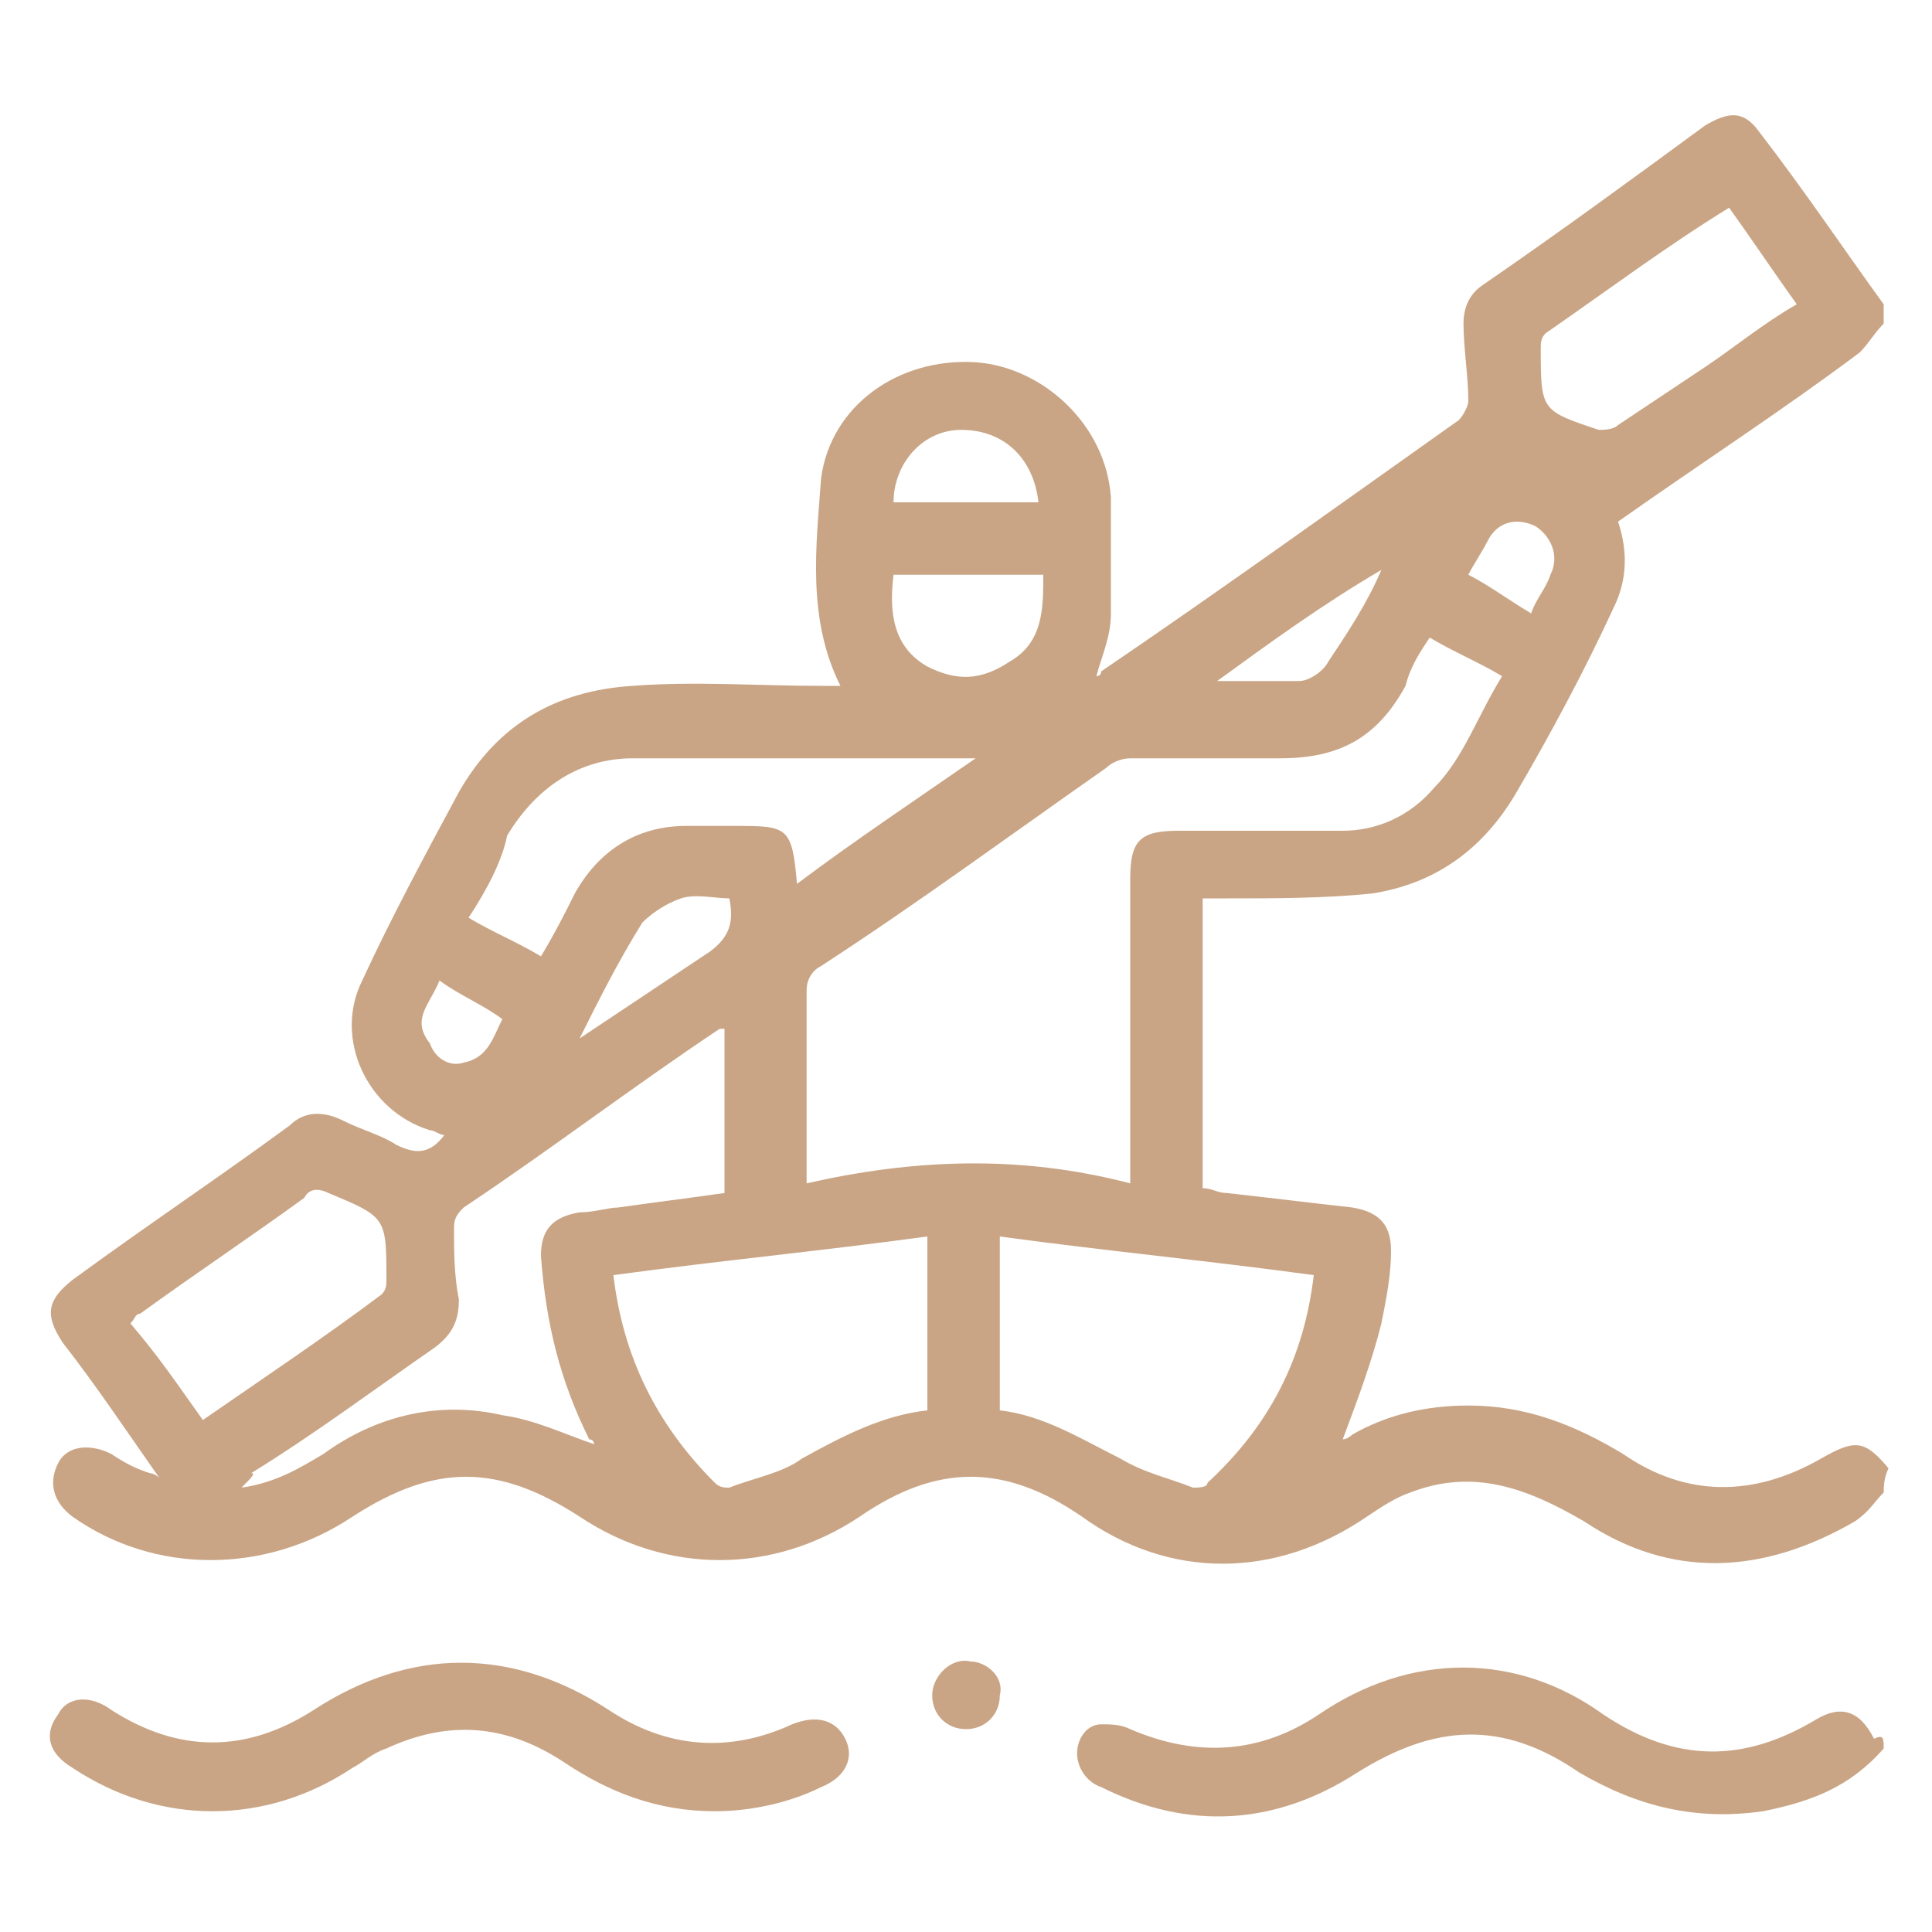
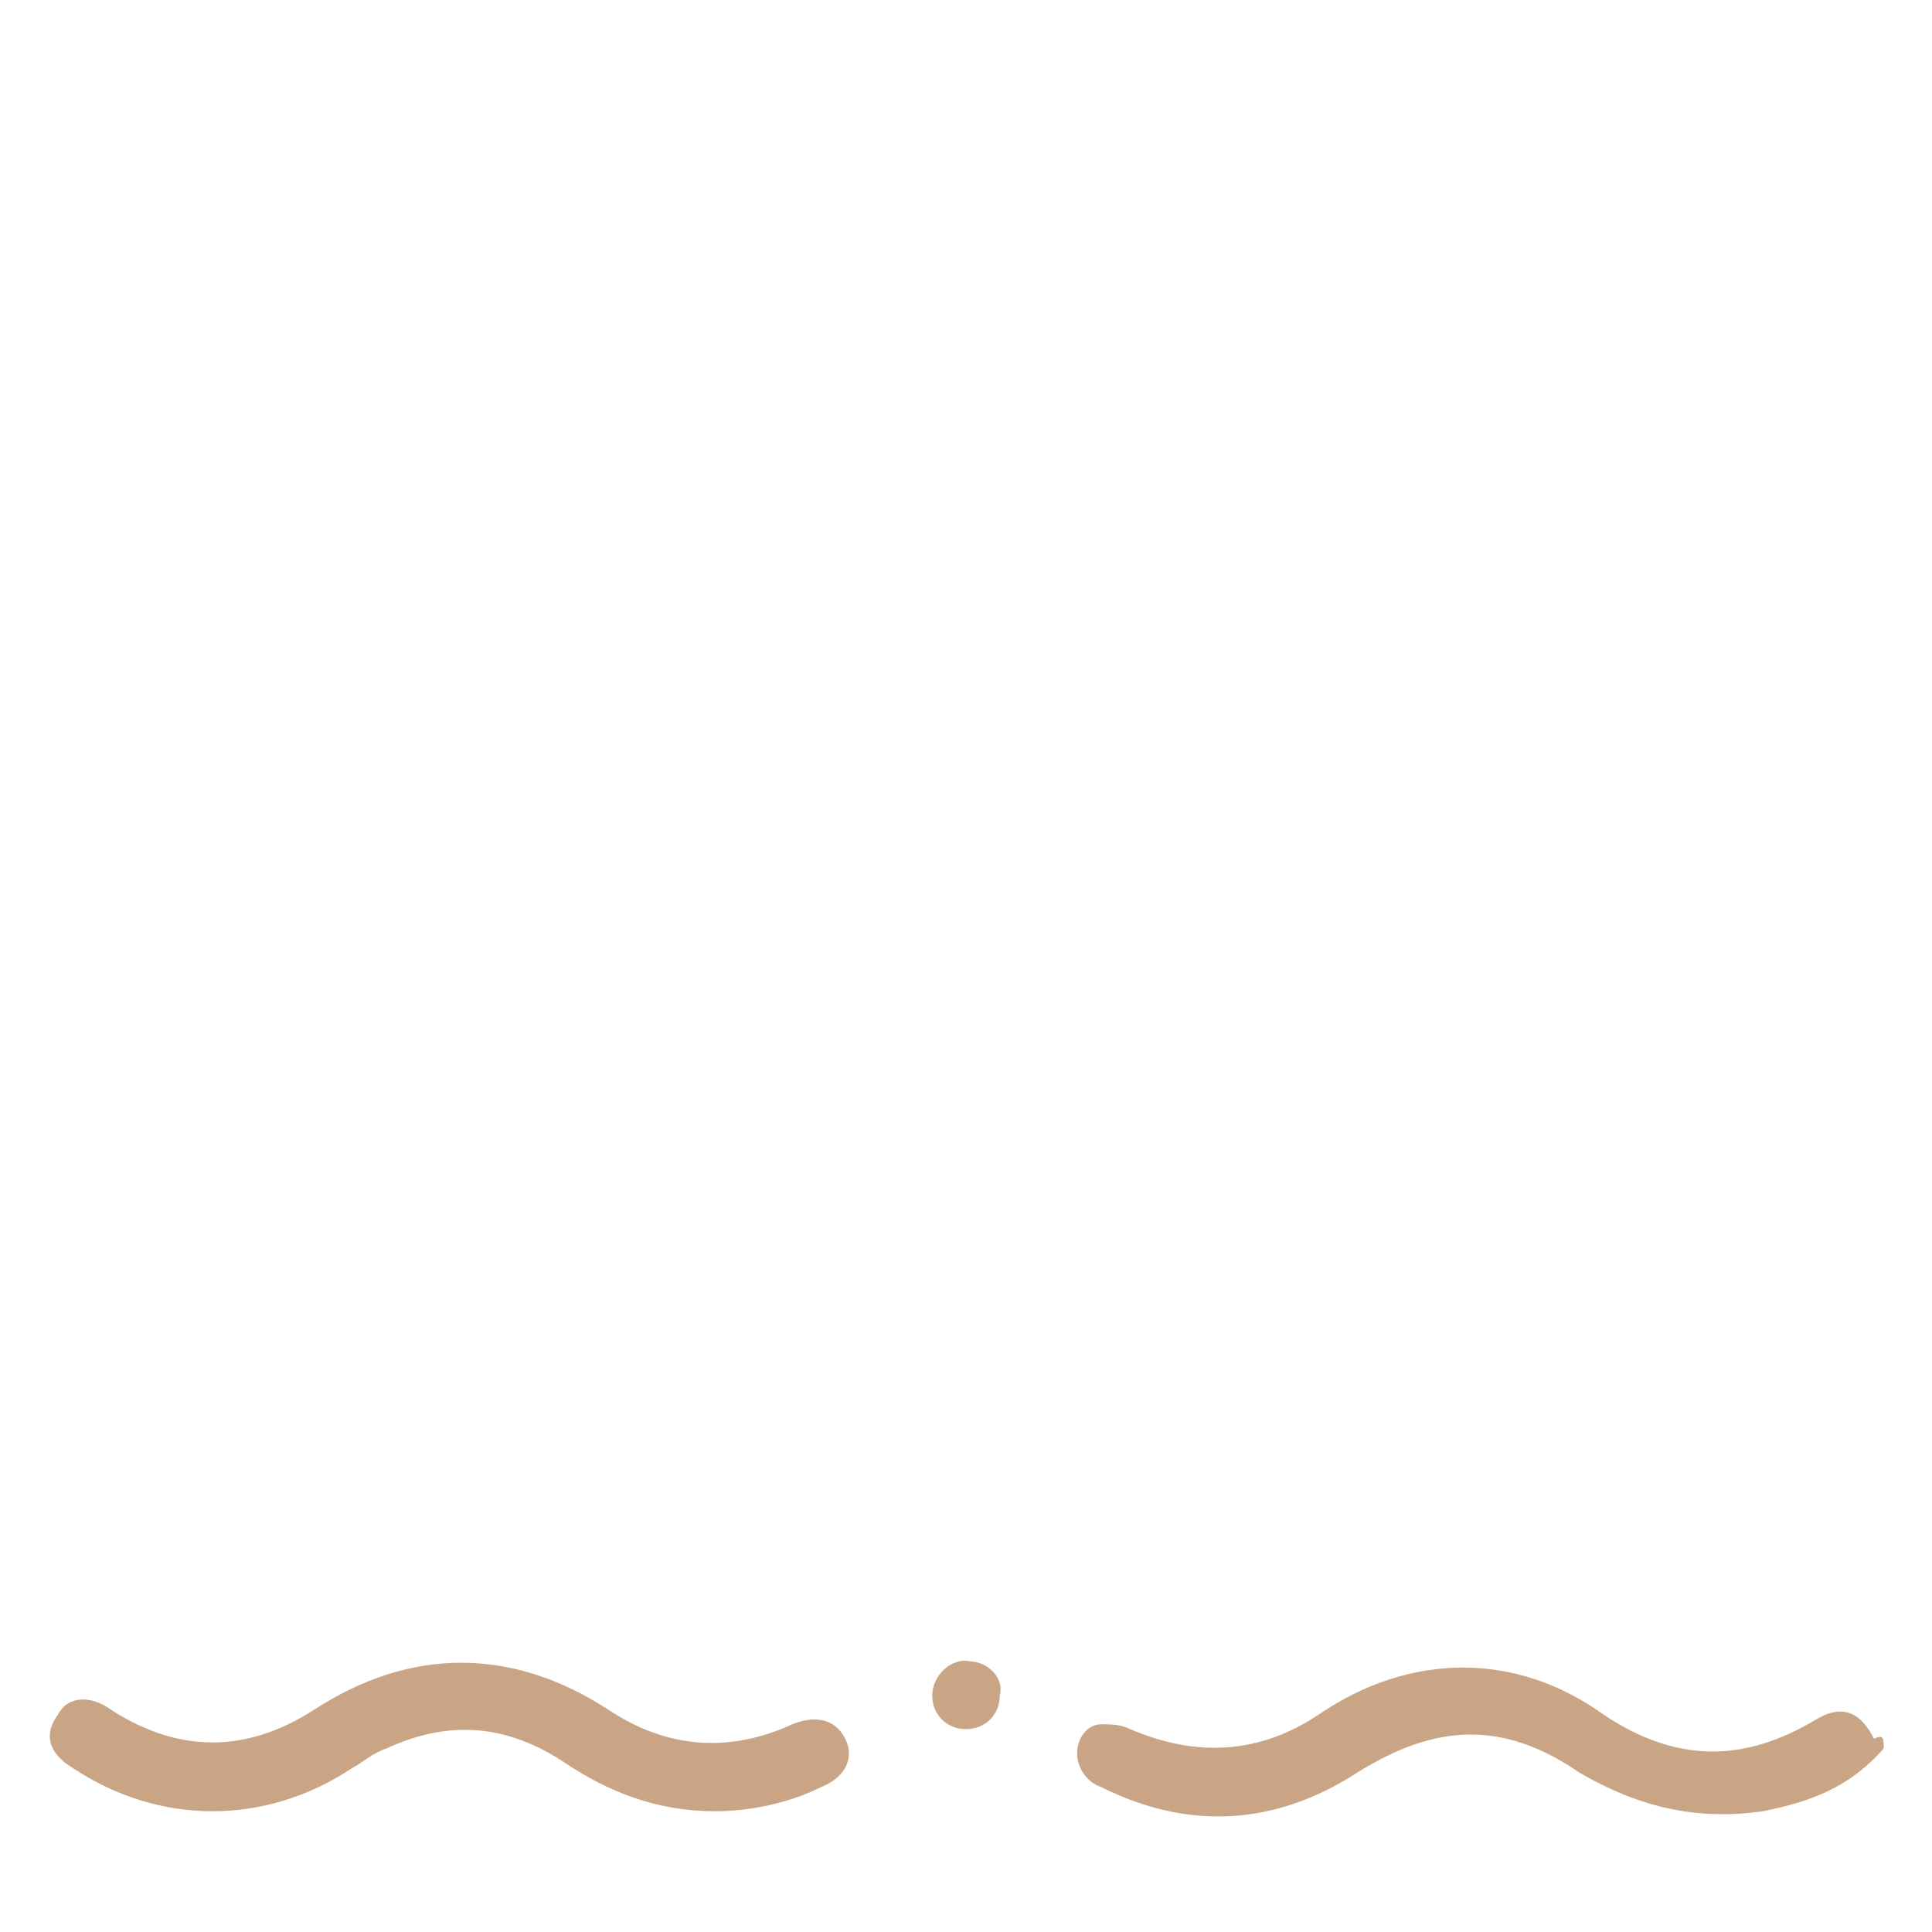
<svg xmlns="http://www.w3.org/2000/svg" version="1.1" id="Layer_1" x="0px" y="0px" width="40px" height="40px" viewBox="0 0 40 40" style="enable-background:new 0 0 40 40;" xml:space="preserve">
  <style type="text/css">
	.st0{fill:#C9A585;}
	.st1{fill:#C9A585;stroke:#C9A585;stroke-width:0.3;stroke-miterlimit:10;}
	.st2{fill:#C9A585;stroke:#C9A585;stroke-width:0.25;stroke-miterlimit:10;}
</style>
  <g>
-     <path class="st0" d="M39,30.9c-0.2,0.2-0.3,0.4-0.6,0.6c-1.9,1.1-3.8,1.2-5.6,0c-1.2-0.7-2.3-1.1-3.6-0.6c-0.3,0.1-0.6,0.3-0.9,0.5   c-1.9,1.3-4.1,1.3-5.9,0c-1.6-1.1-3-1.1-4.6,0c-1.8,1.2-4,1.2-5.8,0c-1.7-1.1-3-1.1-4.7,0c-1.8,1.2-4.1,1.2-5.8,0   c-0.4-0.3-0.5-0.7-0.3-1.1c0.2-0.4,0.7-0.4,1.1-0.2c0.3,0.2,0.5,0.3,0.8,0.4c0,0,0.1,0,0.2,0.1c-0.7-1-1.3-1.9-2-2.8   c-0.4-0.6-0.3-0.9,0.2-1.3c1.5-1.1,3-2.1,4.5-3.2C6.3,23,6.7,23,7.1,23.2c0.4,0.2,0.8,0.3,1.1,0.5c0.4,0.2,0.7,0.2,1-0.2   c-0.1,0-0.2-0.1-0.3-0.1c-1.3-0.4-2-1.9-1.4-3.1c0.6-1.3,1.3-2.6,2-3.9c0.8-1.4,2-2.1,3.6-2.2c1.3-0.1,2.6,0,3.9,0   c0.1,0,0.3,0,0.4,0c-0.7-1.4-0.5-2.9-0.4-4.3c0.2-1.5,1.6-2.5,3.2-2.4c1.4,0.1,2.7,1.3,2.8,2.8c0,0.8,0,1.6,0,2.4   c0,0.5-0.2,0.9-0.3,1.3c0,0,0.1,0,0.1-0.1c2.5-1.7,5-3.5,7.4-5.2c0.1-0.1,0.2-0.3,0.2-0.4c0-0.5-0.1-1.1-0.1-1.6   c0-0.3,0.1-0.6,0.4-0.8c1.6-1.1,3.1-2.2,4.6-3.3c0.5-0.3,0.8-0.3,1.1,0.1C37.4,4,38.2,5.2,39,6.3c0,0.1,0,0.2,0,0.4   c-0.2,0.2-0.3,0.4-0.5,0.6c-1.6,1.2-3.3,2.3-5,3.5c0.2,0.6,0.2,1.2-0.1,1.8c-0.6,1.3-1.3,2.6-2,3.8c-0.7,1.2-1.7,1.9-3,2.1   c-1,0.1-2,0.1-3,0.1c-0.2,0-0.3,0-0.5,0c0,1.9,0,3.7,0,5.5c0,0.1,0,0.3,0,0.5c0.2,0,0.3,0.1,0.5,0.1c0.9,0.1,1.7,0.2,2.6,0.3   c0.6,0.1,0.8,0.4,0.8,0.9c0,0.5-0.1,1-0.2,1.5c-0.2,0.8-0.5,1.6-0.8,2.4c0,0,0,0,0,0c0.1,0,0.2-0.1,0.2-0.1   c0.7-0.4,1.5-0.6,2.4-0.6c1.2,0,2.2,0.4,3.2,1c1.3,0.9,2.7,0.9,4.1,0.1c0.7-0.4,0.9-0.4,1.4,0.2C39,30.6,39,30.8,39,30.9z    M23.4,24.5c0-0.2,0-0.4,0-0.5c0-1.9,0-3.9,0-5.8c0-0.8,0.2-1,1-1c1.1,0,2.2,0,3.4,0c0.7,0,1.4-0.3,1.9-0.9   c0.6-0.6,0.9-1.5,1.4-2.3c-0.5-0.3-1-0.5-1.5-0.8c-0.2,0.3-0.4,0.6-0.5,1c-0.6,1.1-1.4,1.5-2.6,1.5c-1,0-2.1,0-3.1,0   c-0.2,0-0.4,0.1-0.5,0.2c-2,1.4-3.9,2.8-5.9,4.1c-0.2,0.1-0.3,0.3-0.3,0.5c0,1.2,0,2.4,0,3.6c0,0.1,0,0.2,0,0.4   C18.9,24,21.1,23.9,23.4,24.5z M27.2,26.4c-2.2-0.3-4.3-0.5-6.5-0.8c0,1.2,0,2.4,0,3.6c0.9,0.1,1.7,0.6,2.5,1   c0.5,0.3,1,0.4,1.5,0.6c0.1,0,0.3,0,0.3-0.1C26.3,29.5,27,28.1,27.2,26.4z M19.2,29.2c0-1.2,0-2.4,0-3.6c-2.2,0.3-4.3,0.5-6.5,0.8   c0.2,1.7,0.9,3.1,2.1,4.3c0.1,0.1,0.2,0.1,0.3,0.1c0.5-0.2,1.1-0.3,1.5-0.6C17.5,29.7,18.3,29.3,19.2,29.2z M5,30.8   c0.7-0.1,1.2-0.4,1.7-0.7c1.1-0.8,2.4-1.1,3.7-0.8c0.7,0.1,1.3,0.4,1.9,0.6c0,0,0-0.1-0.1-0.1c-0.6-1.2-0.9-2.4-1-3.8   c0-0.5,0.2-0.8,0.8-0.9c0.3,0,0.6-0.1,0.8-0.1c0.7-0.1,1.5-0.2,2.2-0.3c0-1.1,0-2.2,0-3.4c-0.1,0-0.1,0-0.1,0   c-1.8,1.2-3.5,2.5-5.3,3.7c-0.1,0.1-0.2,0.2-0.2,0.4c0,0.5,0,1,0.1,1.5c0,0.4-0.1,0.7-0.5,1c-1.3,0.9-2.5,1.8-3.8,2.6   C5.3,30.5,5.2,30.6,5,30.8z M9.7,19c0.5,0.3,1,0.5,1.5,0.8c0.3-0.5,0.5-0.9,0.7-1.3c0.5-0.9,1.3-1.4,2.3-1.4c0.3,0,0.7,0,1,0   c1.1,0,1.2,0,1.3,1.2c1.2-0.9,2.4-1.7,3.7-2.6c-0.1,0-0.2,0-0.2,0c-2.3,0-4.6,0-6.9,0c-1.1,0-2,0.6-2.6,1.6   C10.4,17.8,10.1,18.4,9.7,19z M35.8,4.3C34.5,5.1,33.3,6,32,6.9c-0.1,0.1-0.1,0.2-0.1,0.3c0,1.3,0,1.3,1.2,1.7c0,0,0,0,0,0   c0.1,0,0.3,0,0.4-0.1c0.6-0.4,1.2-0.8,1.8-1.2c0.6-0.4,1.2-0.9,1.9-1.3C36.7,5.6,36.3,5,35.8,4.3z M4.2,29.4   c1.3-0.9,2.5-1.7,3.7-2.6c0.1-0.1,0.1-0.2,0.1-0.3c0-1.3,0-1.3-1.2-1.8c-0.2-0.1-0.4-0.1-0.5,0.1c-1.1,0.8-2.3,1.6-3.4,2.4   c-0.1,0-0.1,0.1-0.2,0.2C3.3,28.1,3.7,28.7,4.2,29.4z M18.5,11.9c-0.1,0.8,0,1.5,0.7,1.9c0.6,0.3,1.1,0.3,1.7-0.1   c0.7-0.4,0.7-1.1,0.7-1.8C20.5,11.9,19.5,11.9,18.5,11.9z M21.5,10.4c-0.1-0.9-0.7-1.5-1.6-1.5c-0.8,0-1.4,0.7-1.4,1.5   C19.5,10.4,20.5,10.4,21.5,10.4z M12,21.5C12,21.5,12,21.5,12,21.5c0.9-0.6,1.8-1.2,2.7-1.8c0.4-0.3,0.5-0.6,0.4-1.1   c-0.3,0-0.7-0.1-1,0c-0.3,0.1-0.6,0.3-0.8,0.5C12.8,19.9,12.4,20.7,12,21.5z M28.6,11.8C28.6,11.8,28.6,11.8,28.6,11.8   c-1.2,0.7-2.3,1.5-3.4,2.3c0.6,0,1.2,0,1.7,0c0.2,0,0.5-0.2,0.6-0.4C27.9,13.1,28.3,12.5,28.6,11.8z M31.7,12.7   c0.1-0.3,0.3-0.5,0.4-0.8c0.2-0.4,0-0.8-0.3-1c-0.4-0.2-0.8-0.1-1,0.3c-0.1,0.2-0.3,0.5-0.4,0.7C30.8,12.1,31.2,12.4,31.7,12.7z    M9.1,20.3c-0.2,0.5-0.6,0.8-0.2,1.3C9,21.9,9.3,22.1,9.6,22c0.5-0.1,0.6-0.5,0.8-0.9C10,20.8,9.5,20.6,9.1,20.3z" />
    <path class="st0" d="M39,36.2c-0.7,0.8-1.5,1.1-2.5,1.3c-1.4,0.2-2.6-0.1-3.8-0.8c-1.6-1.1-3-1-4.6,0c-1.7,1.1-3.5,1.2-5.3,0.3   c-0.3-0.1-0.5-0.4-0.5-0.7c0-0.3,0.2-0.6,0.5-0.6c0.2,0,0.4,0,0.6,0.1c1.4,0.6,2.7,0.5,3.9-0.3c1.9-1.3,4.1-1.3,5.9,0   c1.5,1,2.9,1,4.4,0.1c0.5-0.3,0.9-0.2,1.2,0.4C39,35.9,39,36,39,36.2z" />
    <path class="st0" d="M14.8,37.5c-1.2,0-2.2-0.4-3.1-1c-1.2-0.8-2.4-0.9-3.7-0.3c-0.3,0.1-0.5,0.3-0.7,0.4c-1.8,1.2-4,1.2-5.8,0   c-0.5-0.3-0.6-0.7-0.3-1.1c0.2-0.4,0.7-0.4,1.1-0.1c1.4,0.9,2.8,0.9,4.2,0c2-1.3,4.1-1.3,6.1,0c1.2,0.8,2.5,0.9,3.8,0.3   c0.5-0.2,0.9-0.1,1.1,0.3c0.2,0.4,0,0.8-0.5,1C16.4,37.3,15.6,37.5,14.8,37.5z" />
    <path class="st0" d="M20.7,35.1c0,0.4-0.3,0.7-0.7,0.7c-0.4,0-0.7-0.3-0.7-0.7c0-0.4,0.4-0.8,0.8-0.7   C20.4,34.4,20.8,34.7,20.7,35.1z" />
  </g>
</svg>